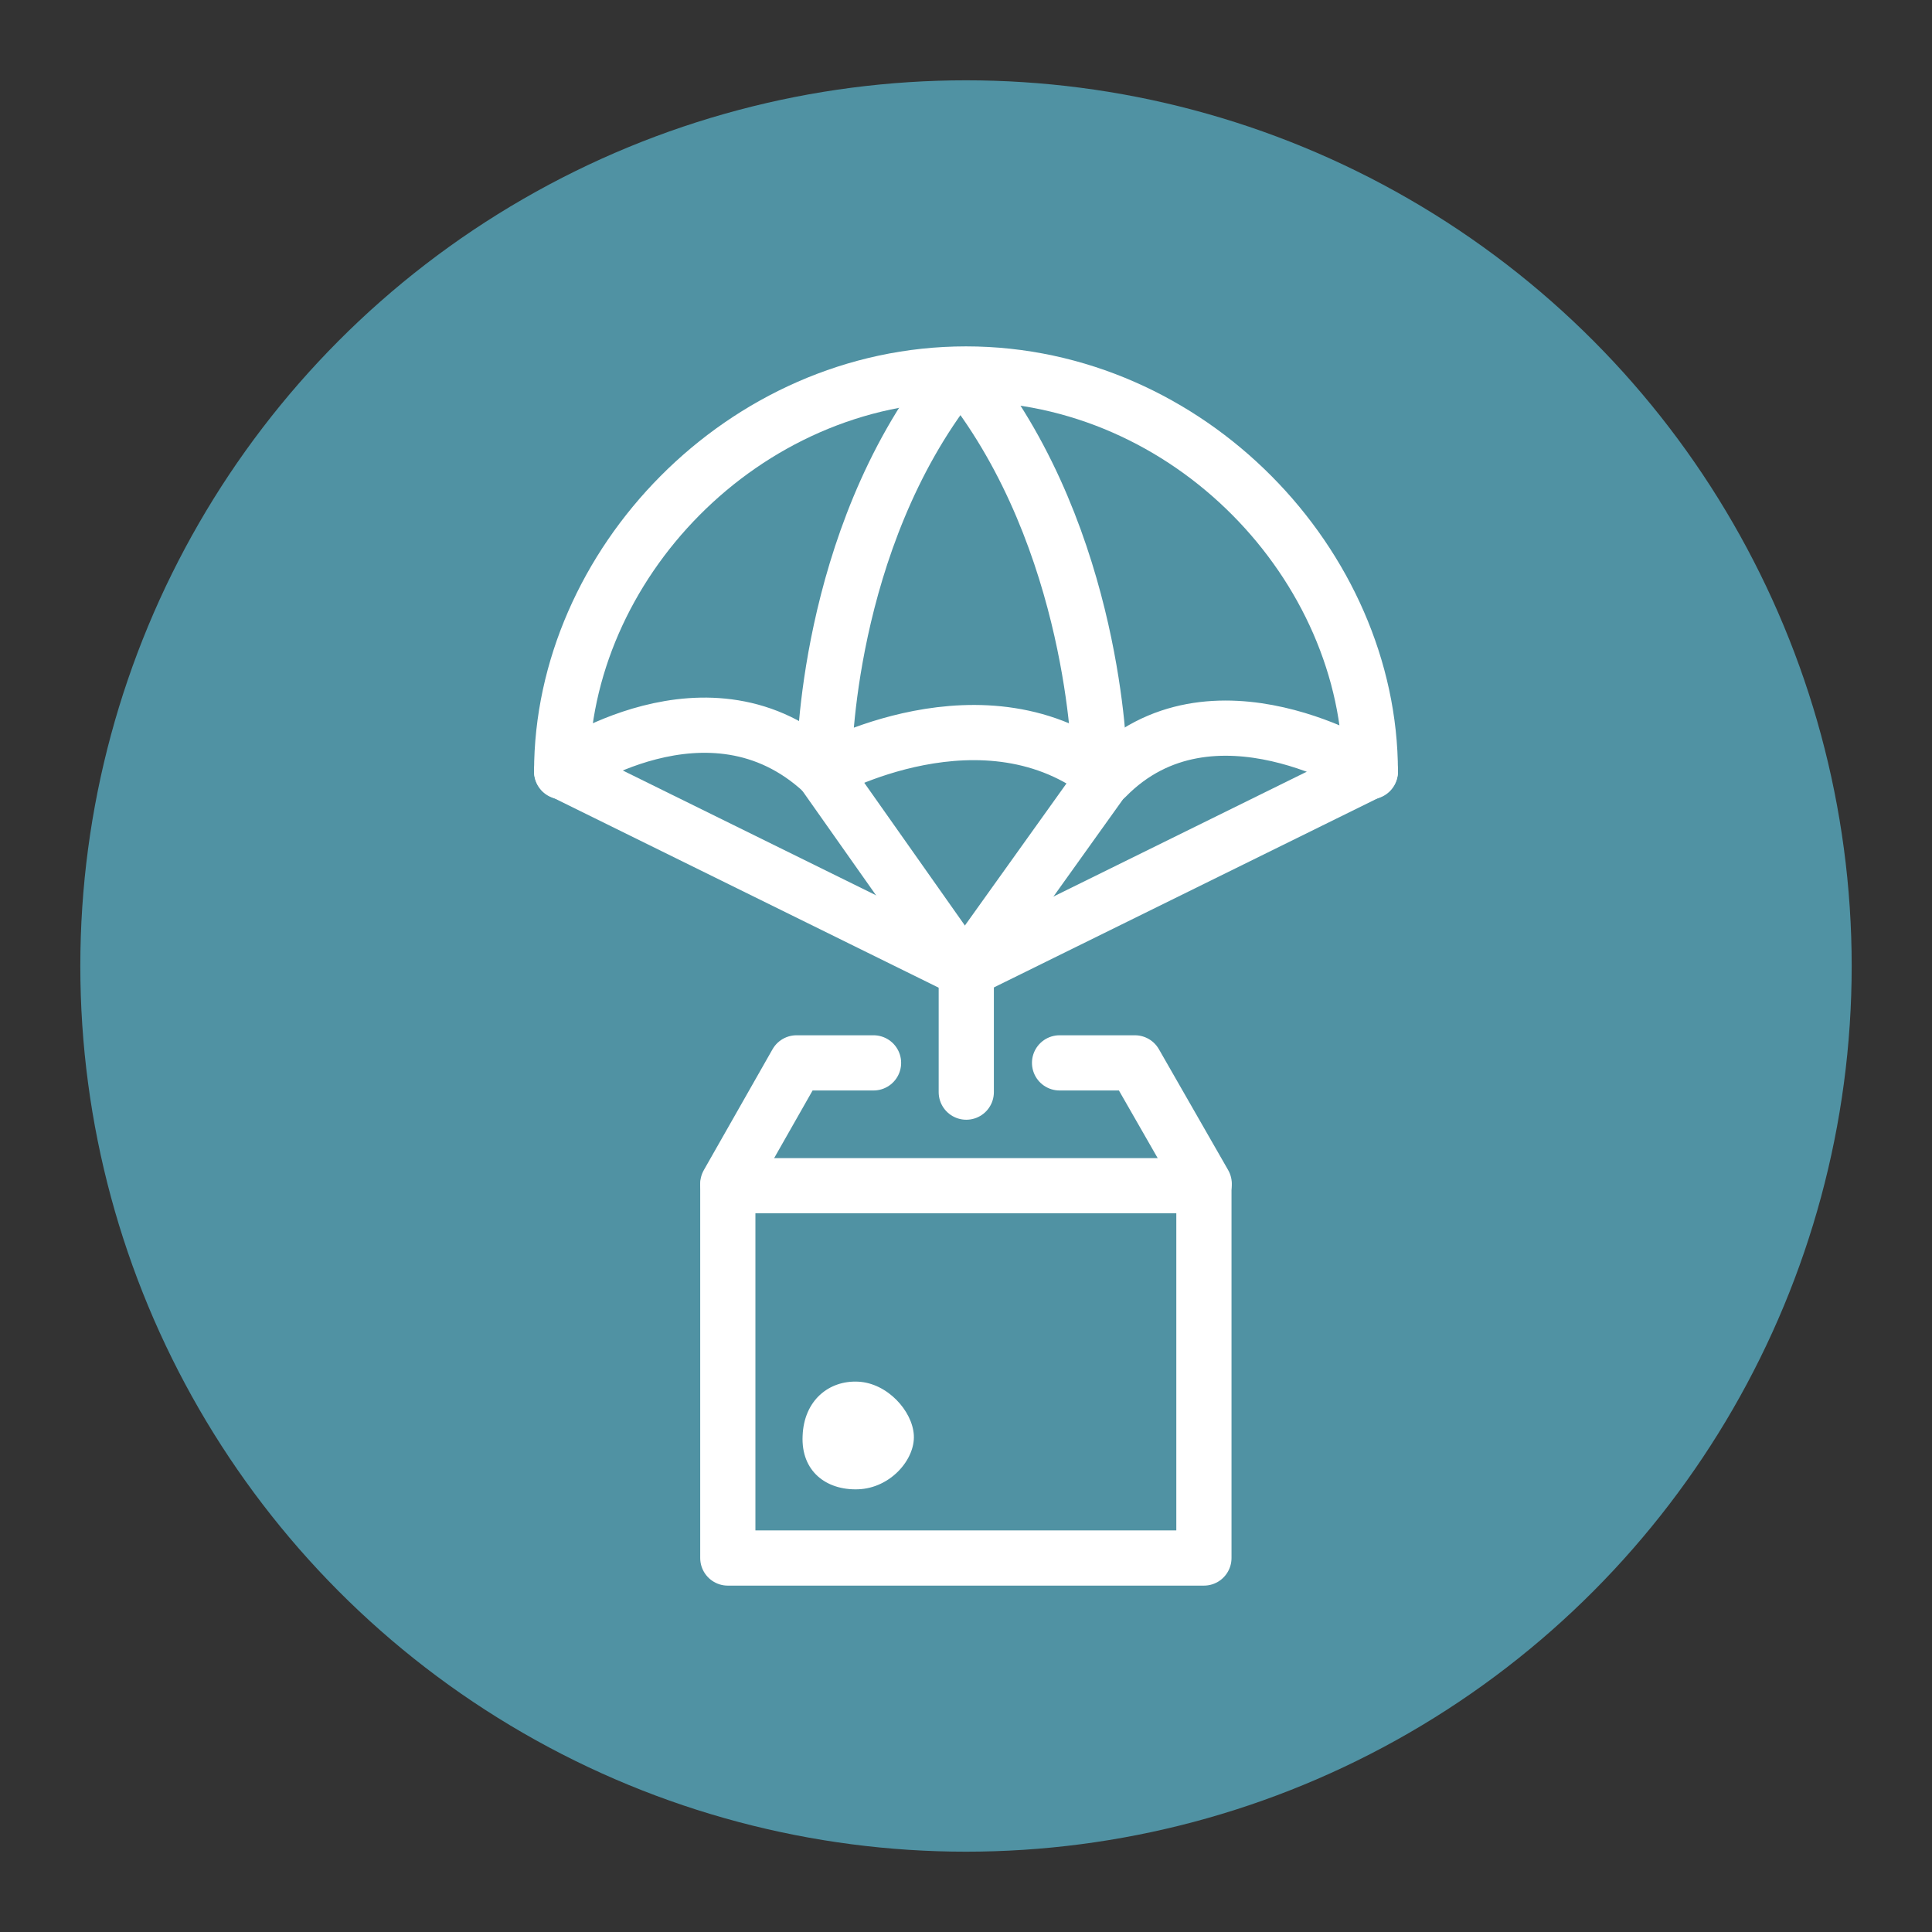
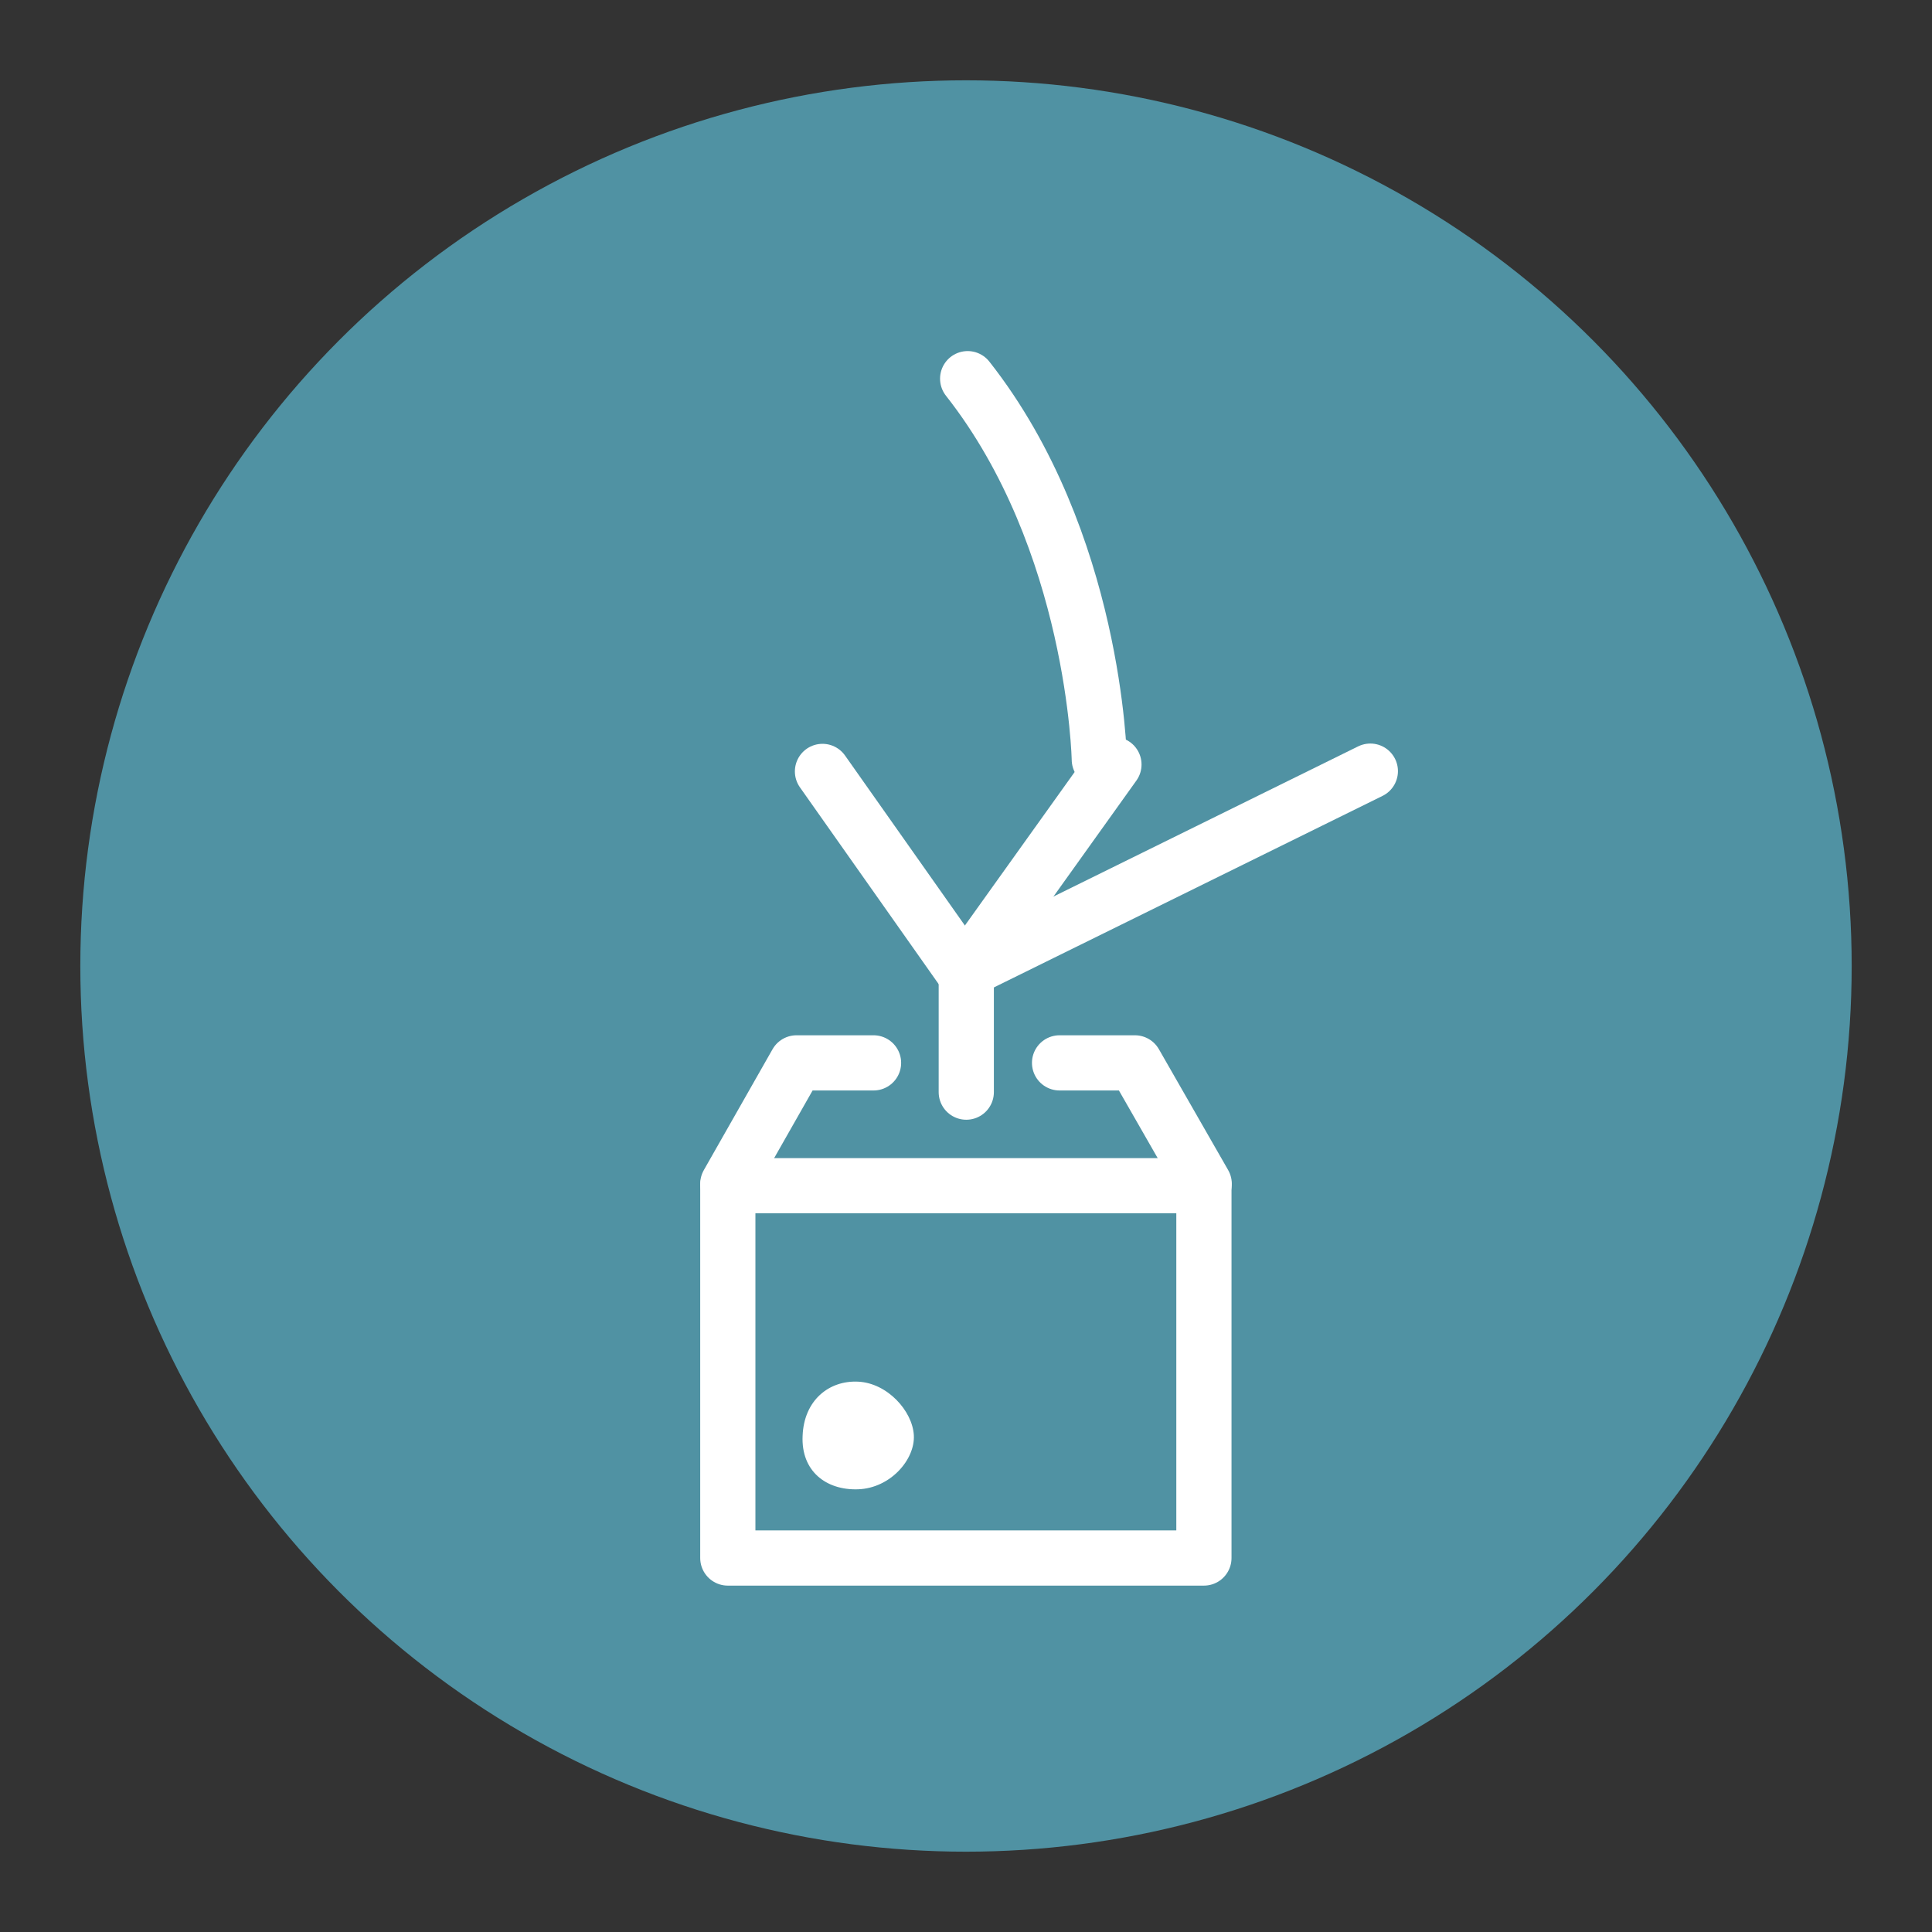
<svg xmlns="http://www.w3.org/2000/svg" viewBox="0 0 70 70">
  <rect x="0" y="0" width="70" height="70" fill="#333333" stroke="none" />
  <defs>
    <style>.cls-1{fill:#fff;}.cls-2{fill:#5092a3;}.cls-3{fill:none;stroke:#fff;stroke-linecap:round;stroke-linejoin:round;stroke-width:2px;}</style>
  </defs>
  <g id="Crikels">
    <circle class="cls-2" cx="35" cy="35" r="32.09" />
  </g>
  <g id="Layer_1">
    <g>
-       <path class="cls-3" d="m40.08,28.16c-4.4-3.52-10.28-.2-10.28-.2-4.1-3.79-9.45,0-9.45,0,0-7.47,6.56-14.41,14.65-14.41s14.65,6.94,14.65,14.41c0,0-5.76-3.68-9.57.2h0Z" />
-       <path class="cls-3" d="m29.87,27.52s.04-7.9,4.65-13.78" />
      <path class="cls-3" d="m39.83,27.52s-.15-7.93-4.77-13.8" />
-       <line class="cls-3" x1="20.35" y1="27.94" x2="34.82" y2="35.07" />
      <line class="cls-3" x1="29.8" y1="27.95" x2="34.82" y2="35.07" />
      <line class="cls-3" x1="40.36" y1="27.7" x2="35.04" y2="35.14" />
      <line class="cls-3" x1="49.65" y1="27.94" x2="35.04" y2="35.14" />
      <line class="cls-3" x1="35.01" y1="34.66" x2="35.01" y2="39.57" />
    </g>
    <rect class="cls-3" x="26.37" y="42.96" width="17.25" height="13.49" />
    <polyline class="cls-3" points="26.37 42.89 28.86 38.51 31.65 38.51" />
    <polyline class="cls-3" points="43.63 42.89 41.12 38.51 38.39 38.51" />
-     <path class="cls-1" d="m33.11,52c.05.88-.85,1.92-2.02,1.96-1.16.04-2.07-.66-2.01-1.94.05-1.28.95-2.01,2.01-1.96s1.97,1.06,2.02,1.94Z" />
+     <path class="cls-1" d="m33.11,52c.05.88-.85,1.92-2.02,1.96-1.16.04-2.07-.66-2.01-1.94.05-1.28.95-2.01,2.01-1.96s1.97,1.06,2.02,1.94" />
  </g>
</svg>